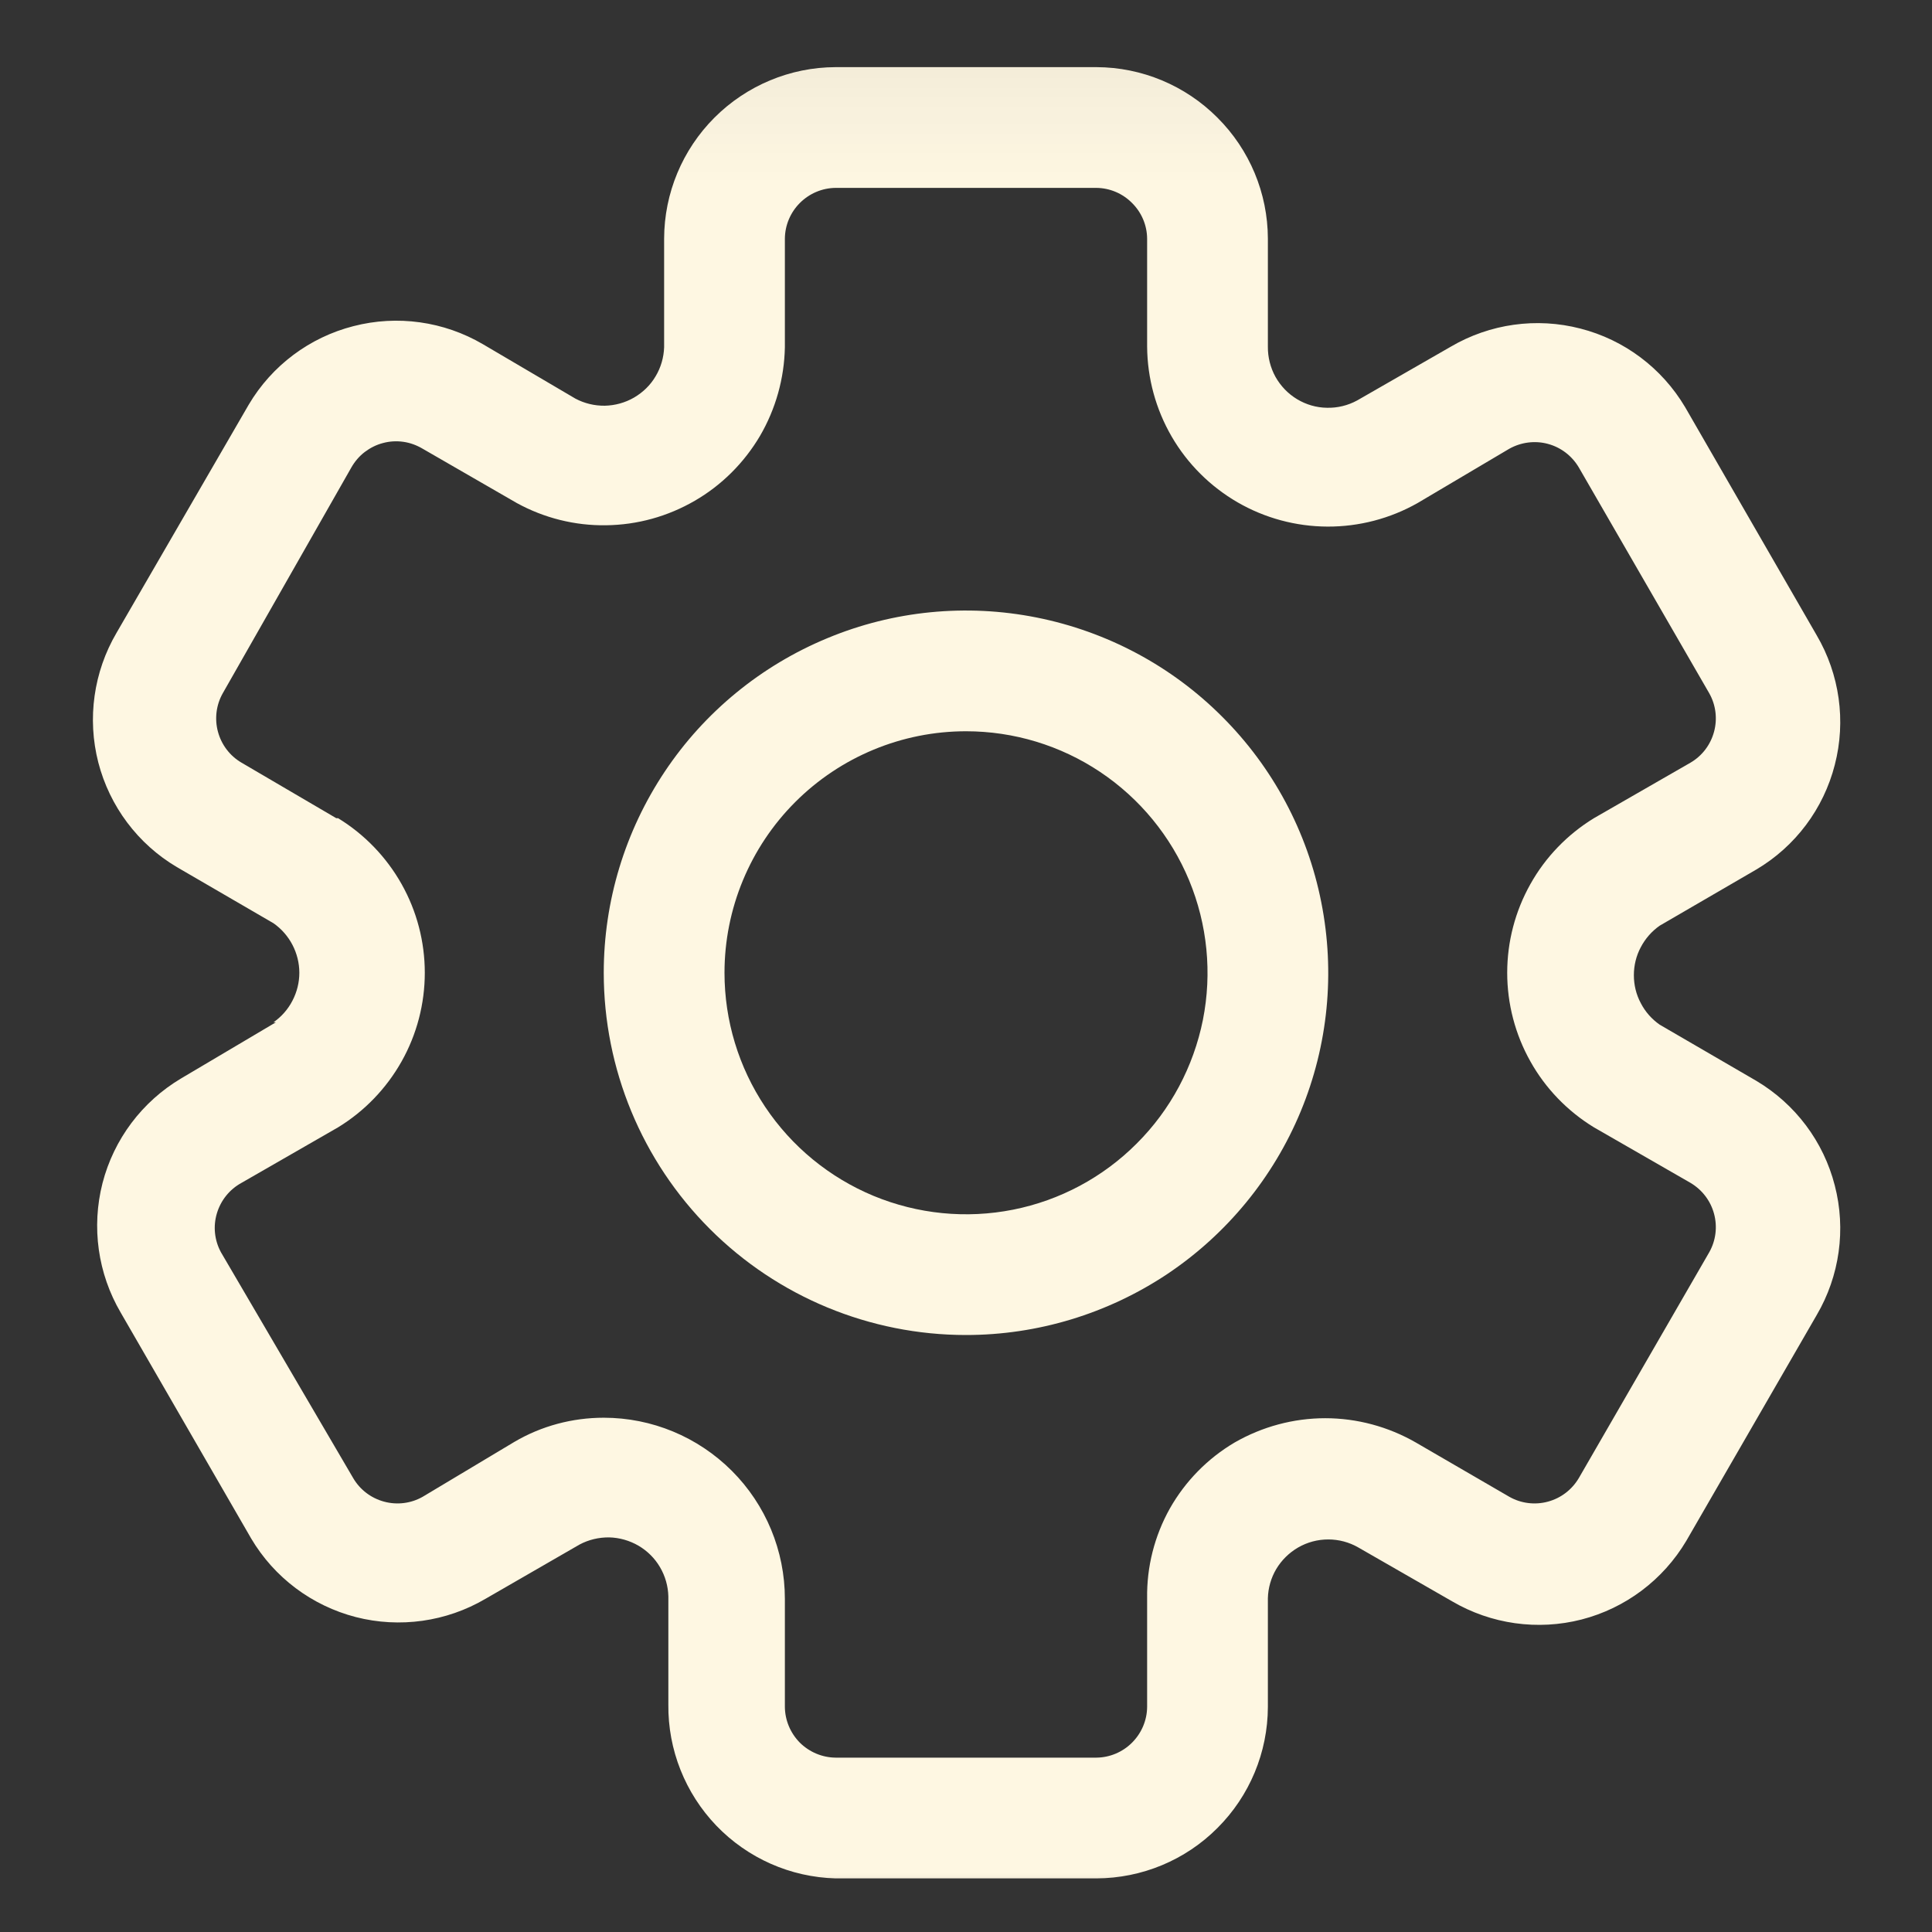
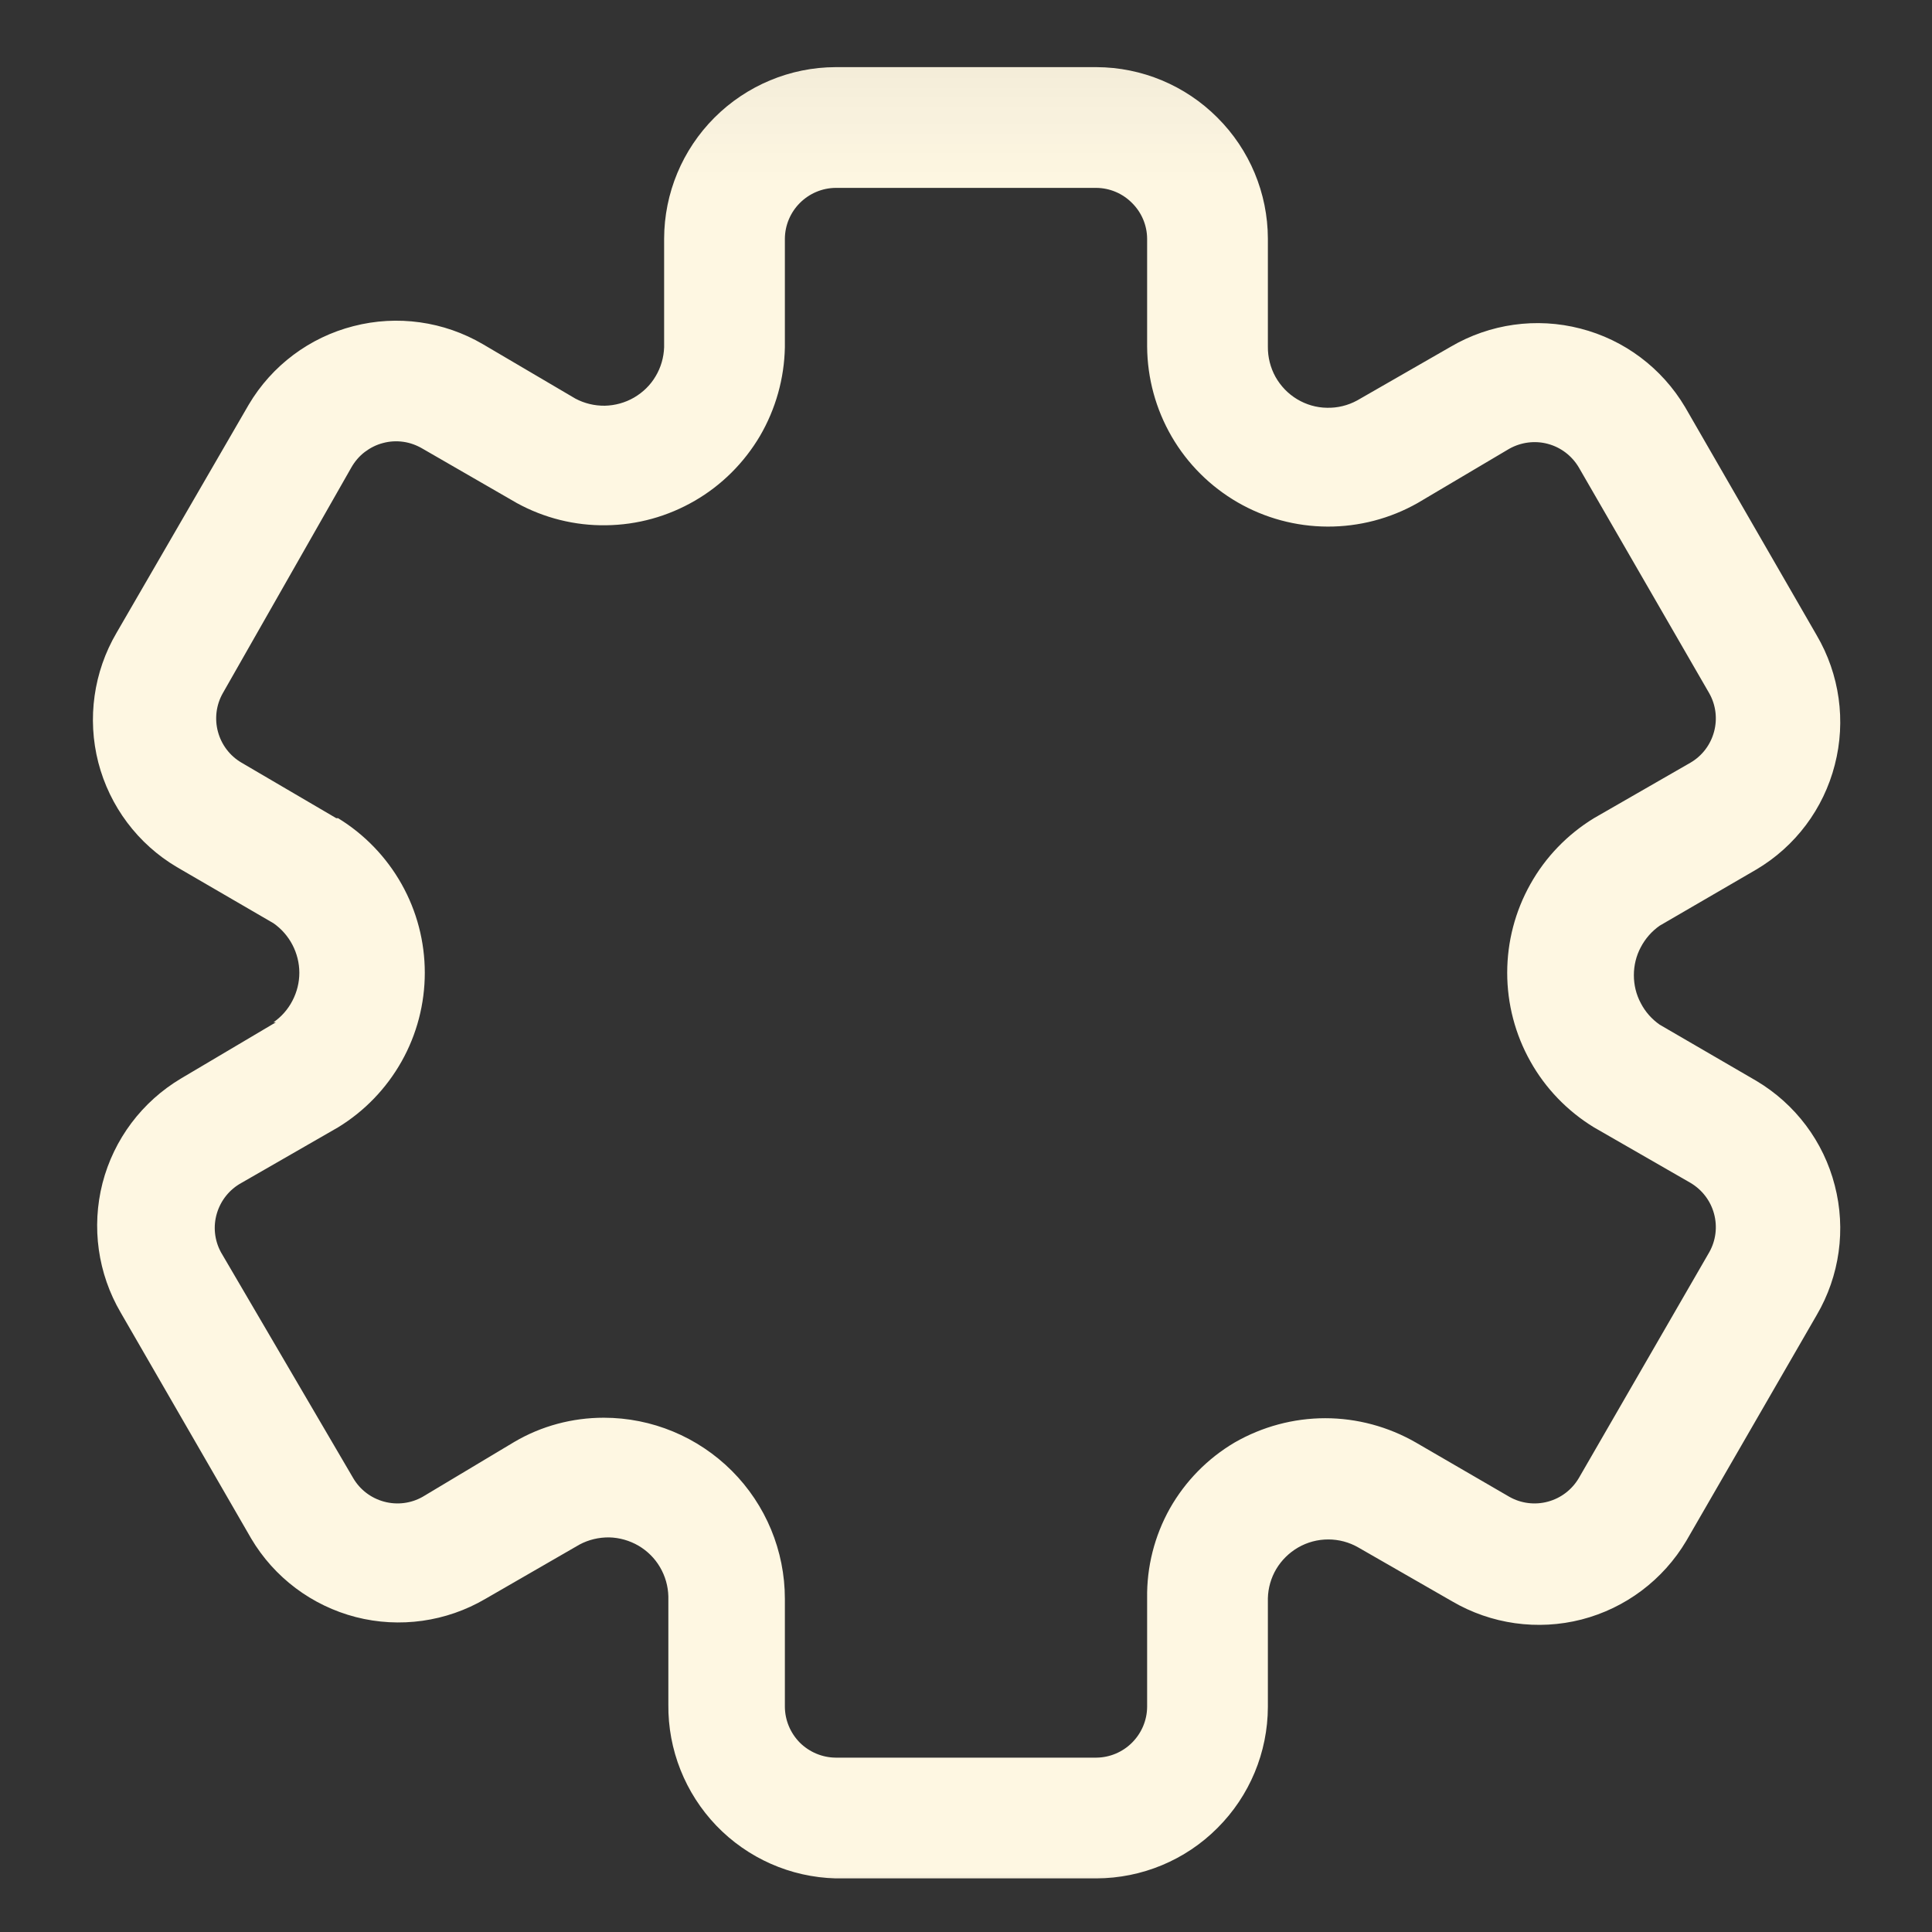
<svg xmlns="http://www.w3.org/2000/svg" width="16" height="16" viewBox="0 0 16 16" fill="none">
  <rect x="0" y="0" width="16" height="16" fill="#333333" stroke="none" />
  <g clip-path="url(#clip0_471_2111)">
    <mask id="mask0_471_2111" style="mask-type:luminance" maskUnits="userSpaceOnUse" x="0" y="0" width="16" height="17">
      <path d="M16 0.056H0V16.056H16V0.056Z" fill="white" />
    </mask>
    <g mask="url(#mask0_471_2111)">
-       <path d="M8 11.056C8.593 11.056 9.173 10.88 9.667 10.551C10.16 10.221 10.545 9.752 10.772 9.204C10.999 8.656 11.058 8.053 10.942 7.471C10.827 6.889 10.541 6.354 10.121 5.935C9.702 5.515 9.167 5.23 8.585 5.114C8.003 4.998 7.4 5.057 6.852 5.285C6.304 5.512 5.835 5.896 5.506 6.389C5.176 6.883 5 7.463 5 8.056C5 8.852 5.316 9.615 5.879 10.178C6.441 10.74 7.204 11.056 8 11.056ZM8 6.056C8.396 6.056 8.782 6.173 9.111 6.393C9.44 6.613 9.696 6.925 9.848 7.291C9.999 7.656 10.039 8.058 9.962 8.446C9.884 8.834 9.694 9.191 9.414 9.47C9.135 9.75 8.778 9.941 8.39 10.018C8.002 10.095 7.6 10.055 7.235 9.904C6.869 9.752 6.557 9.496 6.337 9.167C6.117 8.838 6 8.452 6 8.056C6 7.526 6.211 7.017 6.586 6.642C6.961 6.267 7.47 6.056 8 6.056Z" fill="#FEF7E2" />
      <path d="M2.285 8.466L1.5 8.931C1.177 9.123 0.943 9.434 0.849 9.798C0.756 10.162 0.81 10.547 1 10.871L2.08 12.741C2.271 13.064 2.583 13.298 2.947 13.392C3.31 13.485 3.696 13.431 4.02 13.241L4.8 12.791C4.875 12.751 4.96 12.731 5.045 12.732C5.13 12.734 5.214 12.758 5.288 12.801C5.361 12.844 5.423 12.905 5.466 12.979C5.509 13.052 5.533 13.136 5.535 13.221V14.116C5.531 14.49 5.674 14.85 5.933 15.12C6.192 15.389 6.546 15.546 6.92 15.556H9.08C9.456 15.555 9.817 15.405 10.082 15.139C10.349 14.873 10.499 14.512 10.5 14.136V13.236C10.502 13.151 10.526 13.067 10.57 12.993C10.614 12.92 10.676 12.859 10.75 12.816C10.826 12.772 10.912 12.749 11 12.749C11.088 12.749 11.174 12.772 11.25 12.816L12.025 13.261C12.349 13.451 12.735 13.505 13.098 13.412C13.462 13.318 13.773 13.084 13.965 12.761L15.045 10.891C15.235 10.567 15.289 10.181 15.195 9.818C15.102 9.454 14.868 9.143 14.545 8.951L13.745 8.486C13.679 8.44 13.625 8.379 13.588 8.307C13.55 8.236 13.531 8.157 13.531 8.076C13.531 7.996 13.55 7.916 13.588 7.845C13.625 7.774 13.679 7.712 13.745 7.666L14.545 7.201C14.868 7.01 15.102 6.698 15.195 6.334C15.289 5.971 15.235 5.585 15.045 5.261L13.955 3.371C13.763 3.048 13.452 2.814 13.088 2.721C12.725 2.627 12.339 2.681 12.015 2.871L11.24 3.316C11.163 3.358 11.077 3.379 10.99 3.377C10.902 3.376 10.817 3.351 10.742 3.306C10.667 3.261 10.606 3.197 10.563 3.121C10.521 3.045 10.499 2.958 10.5 2.871V1.976C10.499 1.6 10.349 1.24 10.082 0.974C9.817 0.708 9.456 0.557 9.08 0.556H6.92C6.544 0.557 6.183 0.708 5.917 0.974C5.651 1.24 5.501 1.6 5.5 1.976V2.876C5.497 2.961 5.473 3.044 5.429 3.117C5.386 3.19 5.324 3.25 5.25 3.293C5.177 3.335 5.094 3.358 5.009 3.36C4.924 3.361 4.84 3.341 4.765 3.301L4 2.851C3.676 2.661 3.29 2.607 2.927 2.701C2.563 2.794 2.251 3.028 2.06 3.351L0.965 5.241C0.775 5.565 0.721 5.951 0.814 6.314C0.908 6.678 1.142 6.99 1.465 7.181L2.265 7.646C2.331 7.692 2.385 7.754 2.422 7.825C2.459 7.896 2.479 7.976 2.479 8.056C2.479 8.137 2.459 8.216 2.422 8.287C2.385 8.359 2.331 8.42 2.265 8.466H2.285ZM2.785 6.776L2 6.316C1.904 6.26 1.834 6.168 1.805 6.06C1.776 5.953 1.79 5.838 1.845 5.741L2.91 3.871C2.938 3.822 2.975 3.778 3.021 3.743C3.066 3.709 3.117 3.683 3.172 3.669C3.227 3.654 3.284 3.651 3.341 3.659C3.397 3.667 3.451 3.687 3.5 3.716L4.28 4.166C4.506 4.29 4.761 4.354 5.019 4.35C5.278 4.347 5.53 4.277 5.754 4.147C5.977 4.018 6.163 3.832 6.294 3.61C6.424 3.387 6.495 3.134 6.5 2.876V1.976C6.501 1.865 6.546 1.759 6.624 1.681C6.703 1.602 6.809 1.557 6.92 1.556H9.08C9.191 1.557 9.297 1.602 9.375 1.681C9.454 1.759 9.499 1.865 9.5 1.976V2.871C9.502 3.133 9.572 3.389 9.703 3.615C9.834 3.841 10.023 4.029 10.249 4.16C10.476 4.291 10.732 4.36 10.994 4.361C11.255 4.362 11.512 4.295 11.74 4.166L12.5 3.716C12.597 3.662 12.712 3.647 12.819 3.676C12.927 3.705 13.018 3.775 13.075 3.871L14.155 5.741C14.21 5.838 14.224 5.953 14.195 6.06C14.166 6.168 14.096 6.26 14 6.316L13.2 6.776C12.981 6.91 12.799 7.098 12.674 7.322C12.548 7.546 12.482 7.799 12.482 8.056C12.482 8.313 12.548 8.566 12.674 8.79C12.799 9.014 12.981 9.202 13.2 9.336L14 9.796C14.096 9.853 14.166 9.944 14.195 10.052C14.224 10.159 14.21 10.274 14.155 10.371L13.075 12.241C13.018 12.337 12.927 12.407 12.819 12.436C12.712 12.465 12.597 12.451 12.5 12.396L11.725 11.946C11.497 11.815 11.238 11.745 10.975 11.745C10.712 11.745 10.453 11.815 10.225 11.946C10.001 12.078 9.816 12.267 9.688 12.493C9.561 12.72 9.496 12.976 9.5 13.236V14.136C9.499 14.247 9.454 14.353 9.375 14.432C9.297 14.51 9.191 14.555 9.08 14.556H6.92C6.809 14.555 6.703 14.51 6.624 14.432C6.546 14.353 6.501 14.247 6.5 14.136V13.241C6.5 12.843 6.342 12.462 6.061 12.181C5.779 11.899 5.398 11.741 5 11.741C4.74 11.741 4.484 11.809 4.26 11.941L3.5 12.396C3.403 12.451 3.288 12.465 3.181 12.436C3.073 12.407 2.981 12.337 2.925 12.241L1.83 10.371C1.776 10.272 1.764 10.156 1.796 10.049C1.828 9.941 1.901 9.85 2 9.796L2.8 9.336C3.019 9.202 3.2 9.014 3.326 8.79C3.452 8.566 3.518 8.313 3.518 8.056C3.518 7.799 3.452 7.546 3.326 7.322C3.2 7.098 3.019 6.91 2.8 6.776H2.785Z" fill="#FEF7E2" />
    </g>
  </g>
  <defs>
    <clipPath id="clip0_471_2111">
      <rect width="16" height="16" fill="white" />
    </clipPath>
  </defs>
</svg>